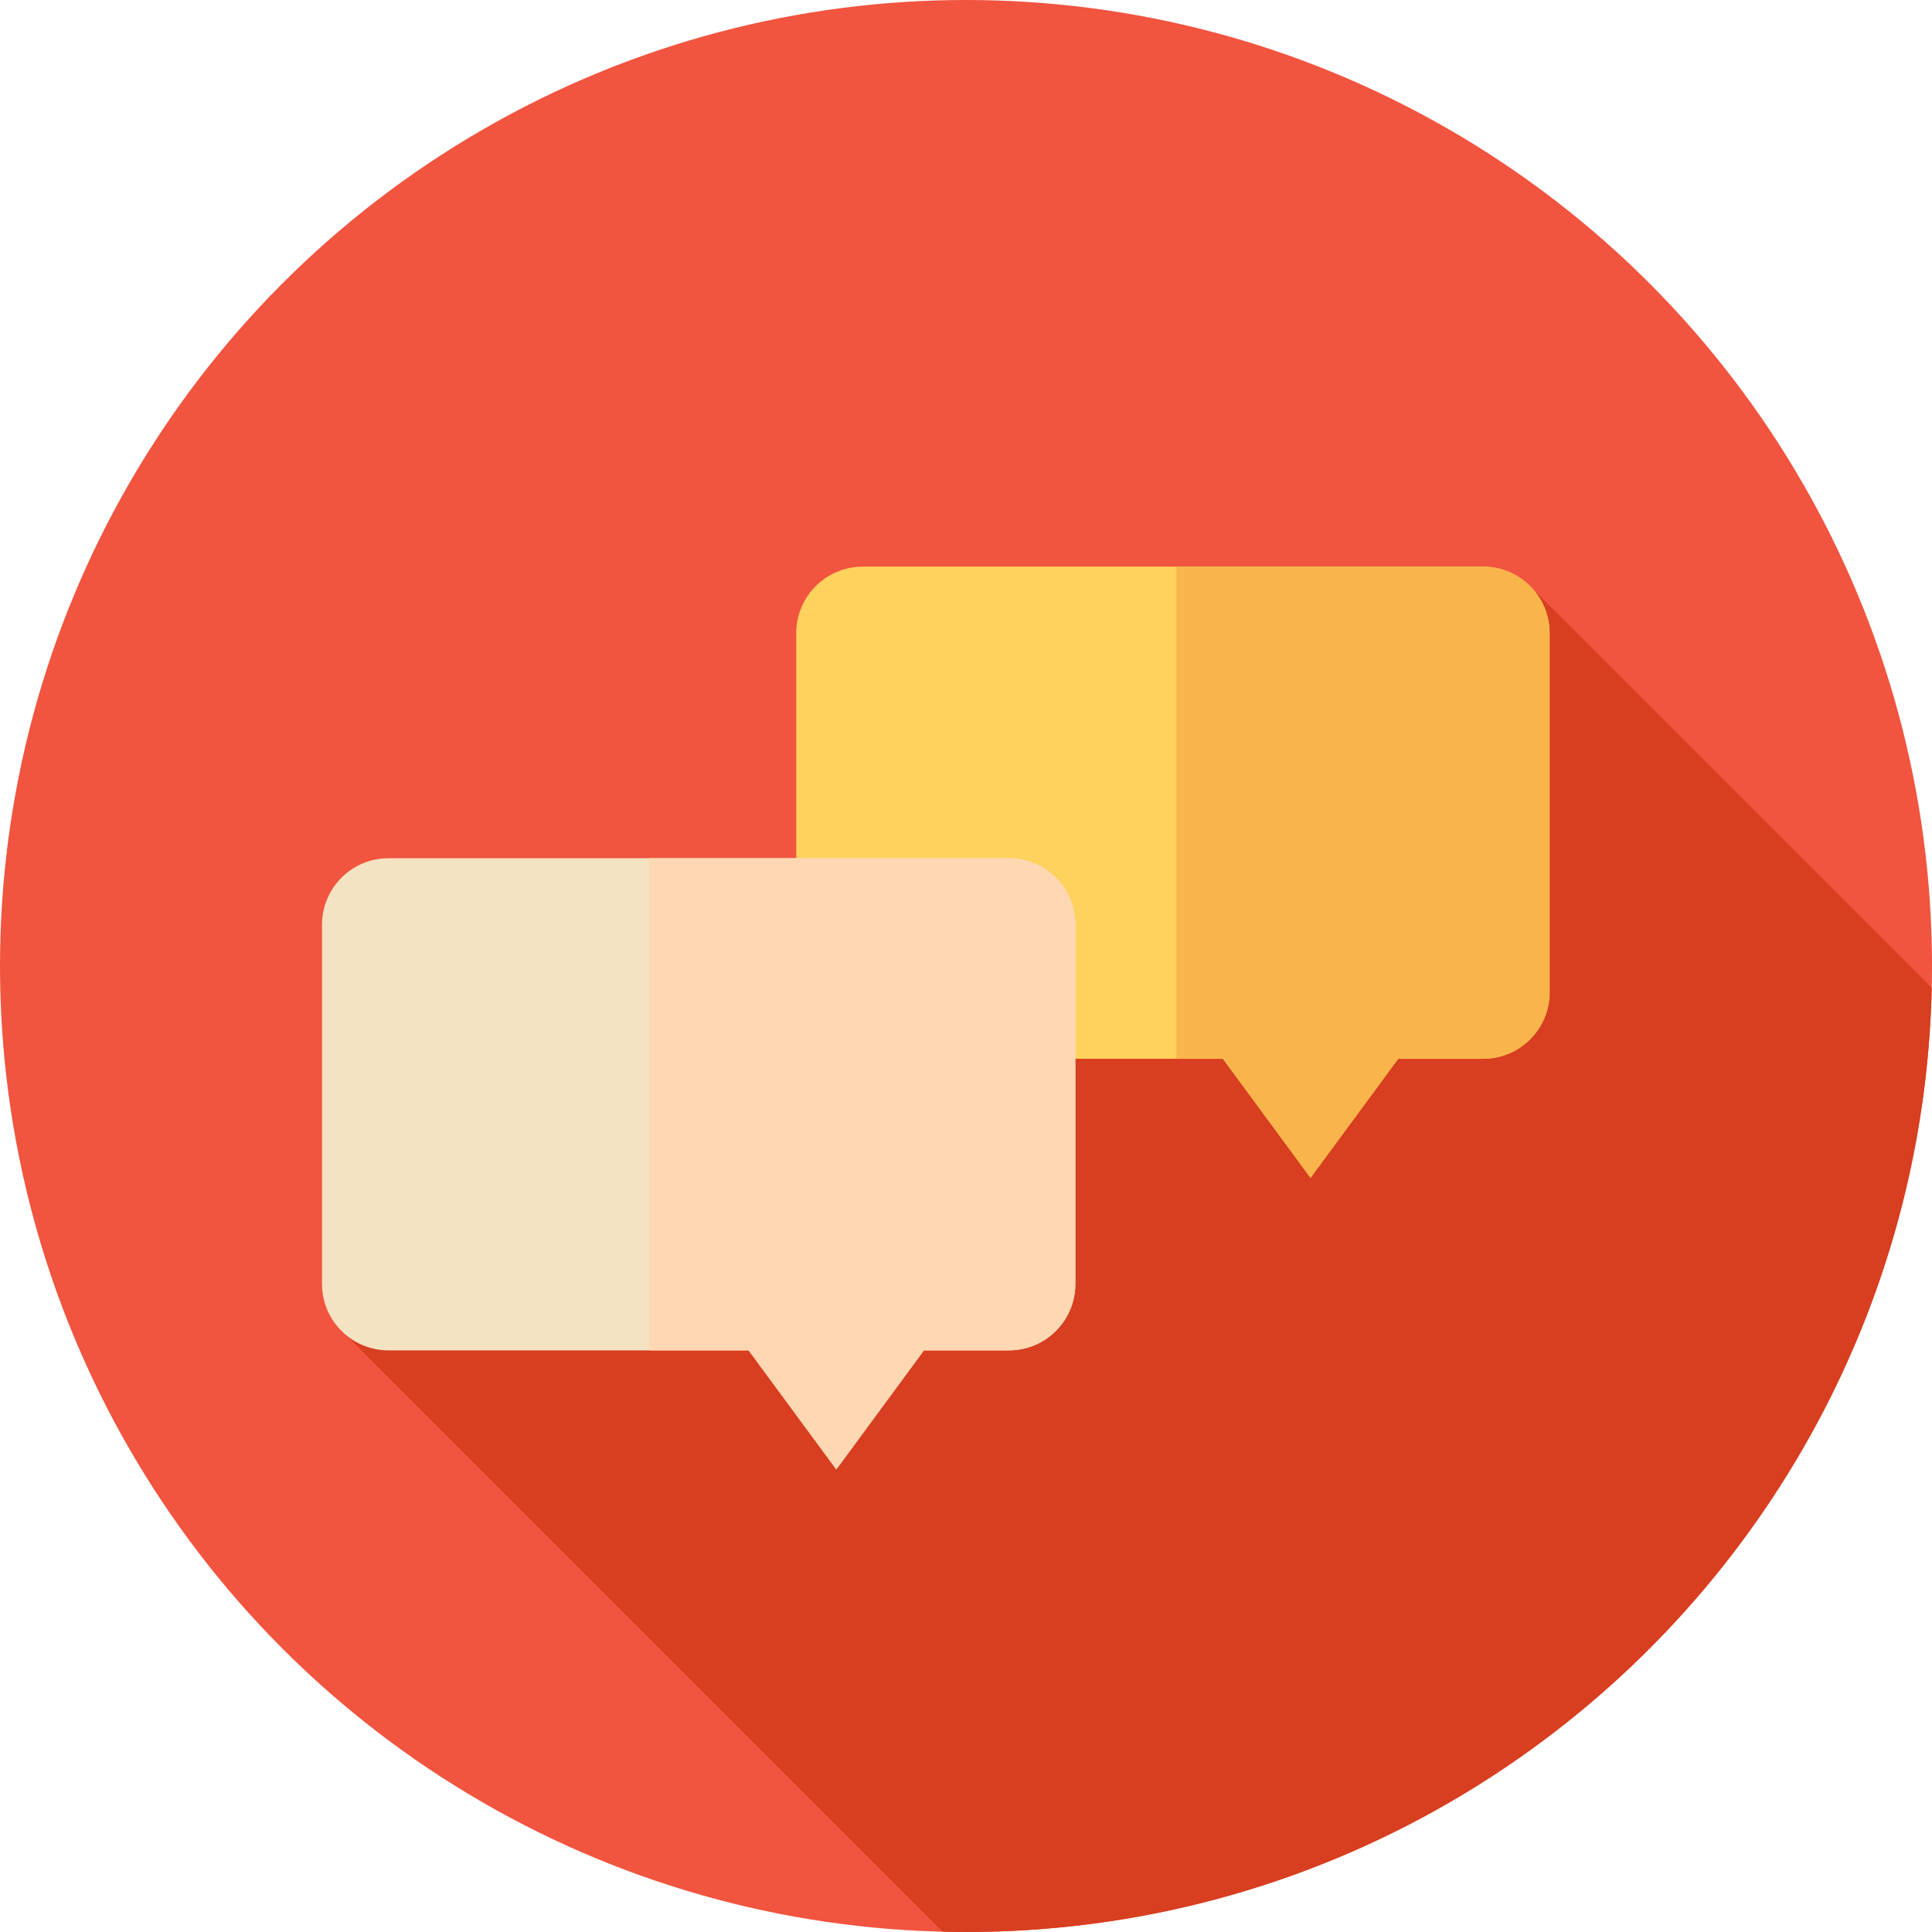
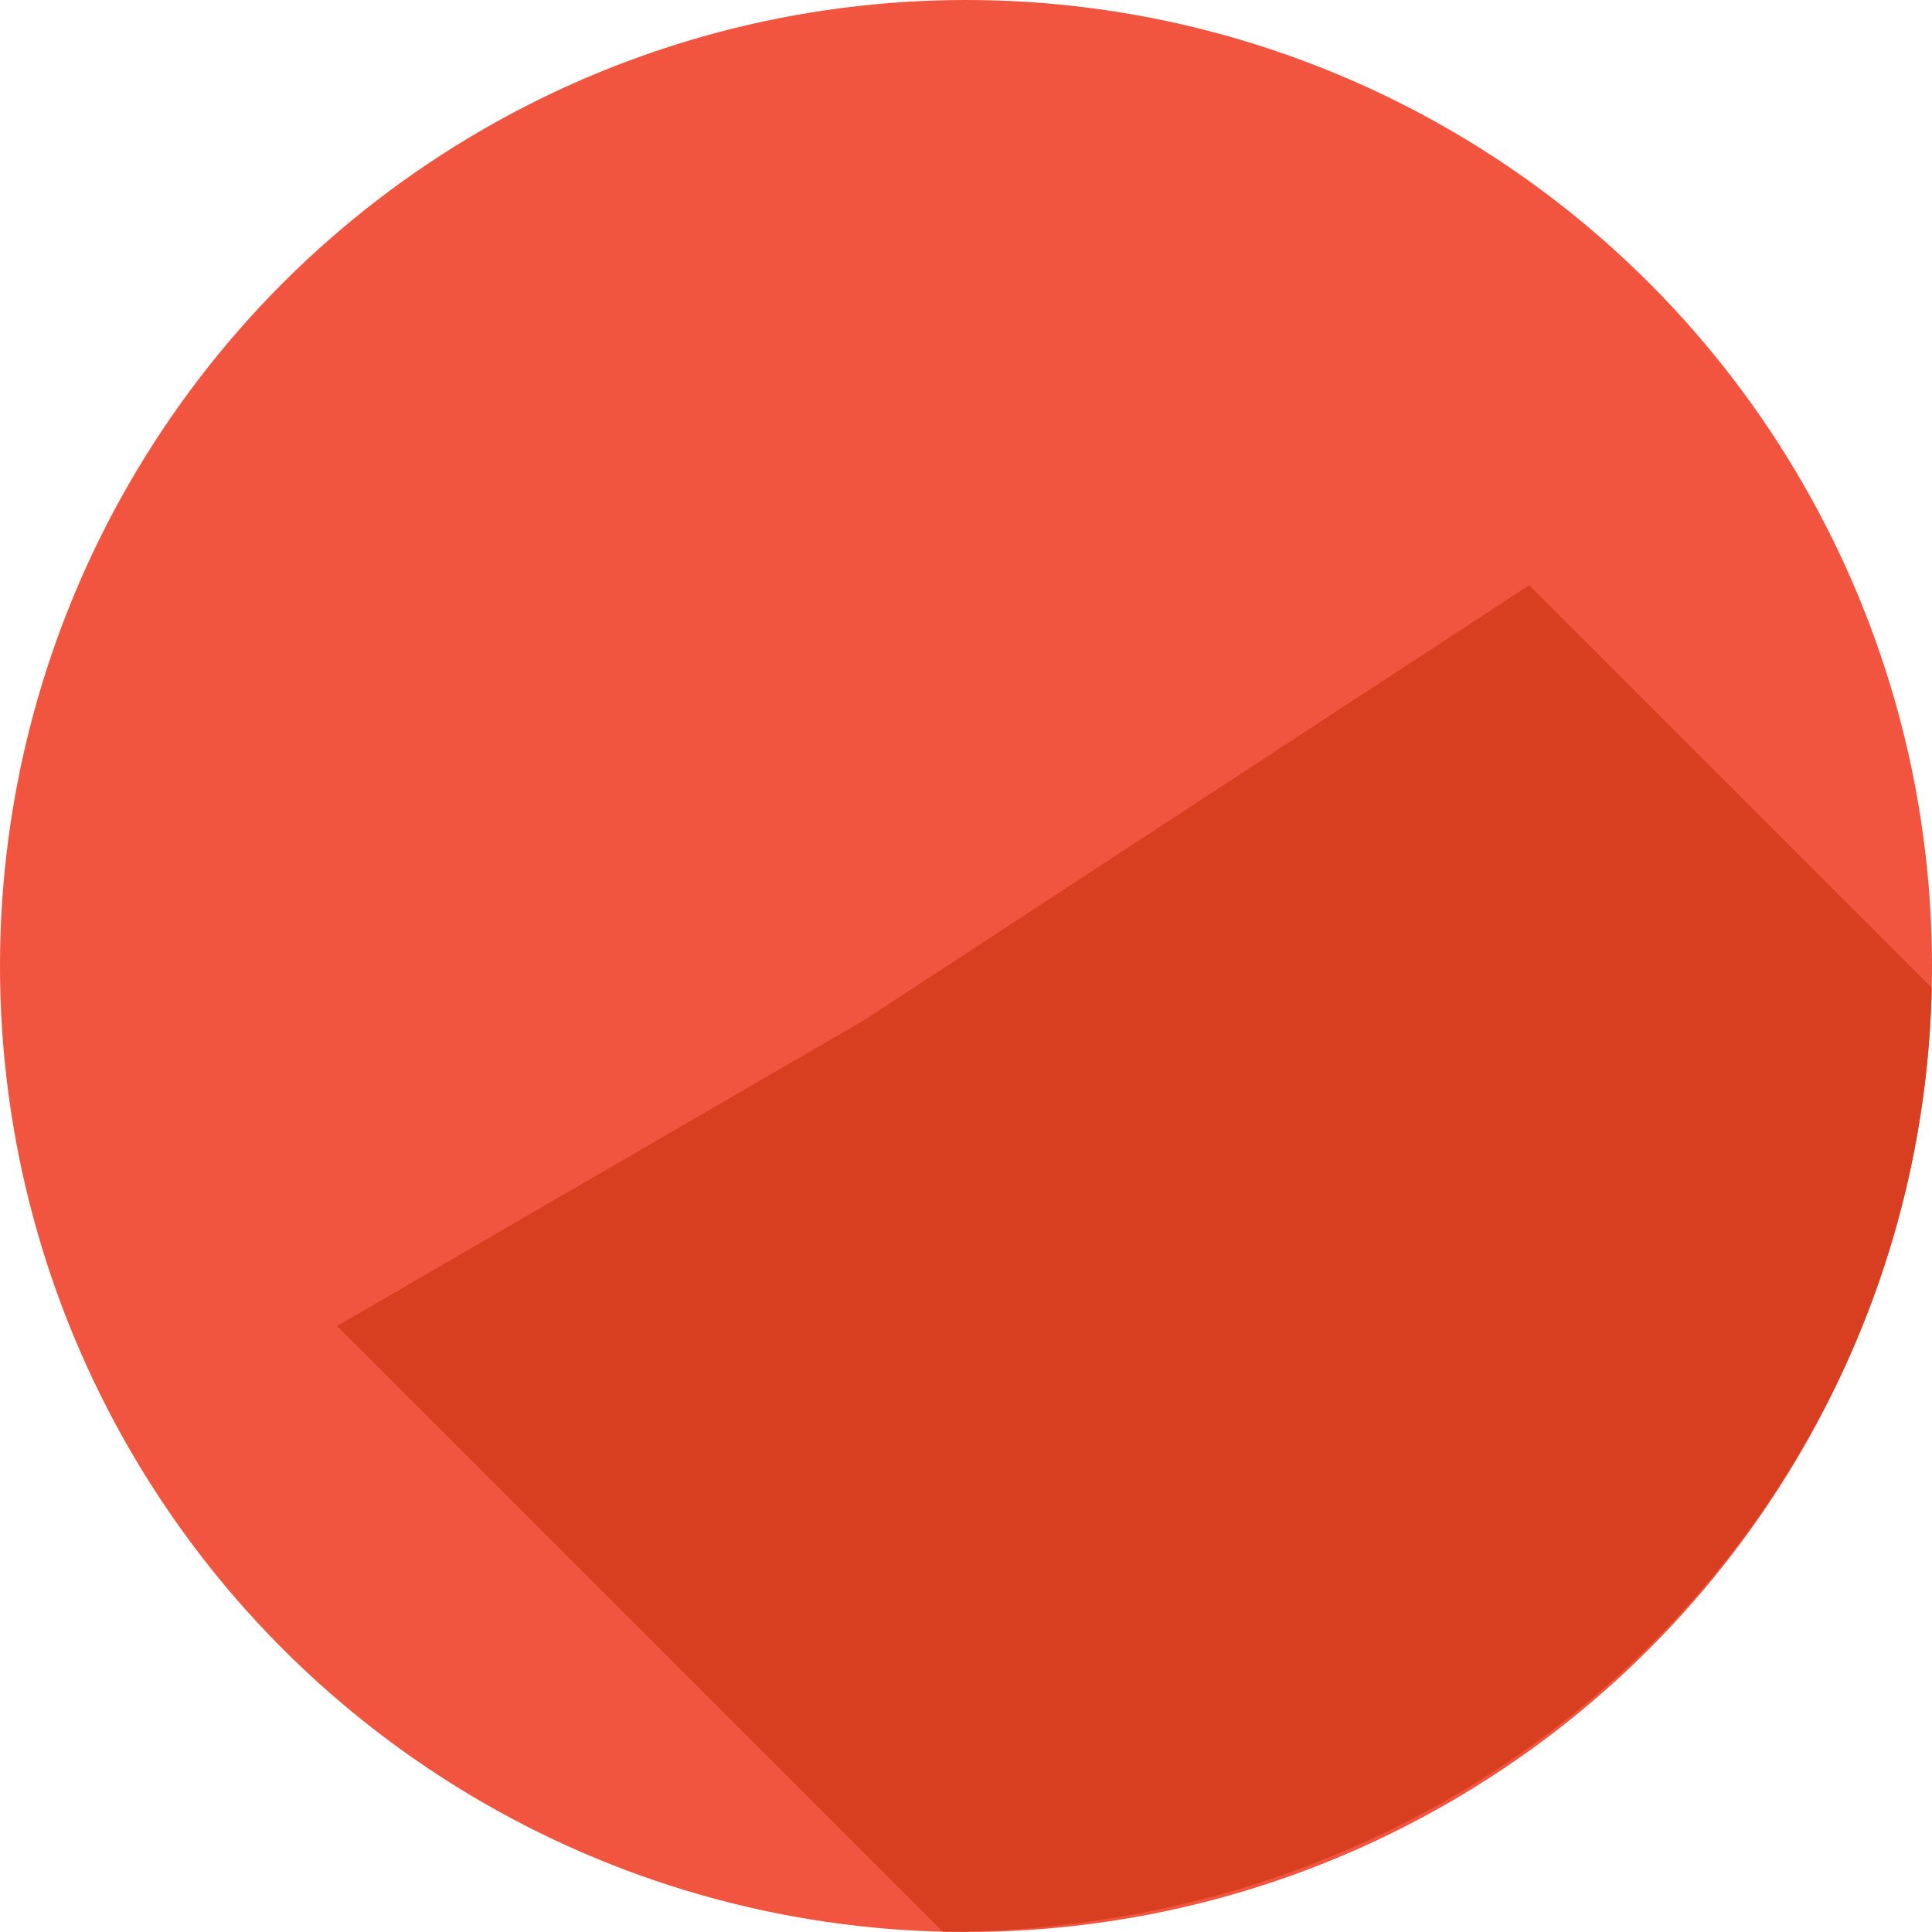
<svg xmlns="http://www.w3.org/2000/svg" height="800px" width="800px" version="1.1" id="Layer_1" viewBox="0 0 512 512" xml:space="preserve">
  <circle style="fill:#F1543F;" cx="256" cy="256" r="256" />
-   <path style="fill:#D83E20;" d="M511.928,261.773L405.249,155.095L228.993,270.365L89.326,351.411l160.509,160.509  c2.05,0.048,4.103,0.078,6.165,0.078C395.455,512,508.856,400.491,511.928,261.773z" />
-   <path style="fill:#FFD15D;" d="M393.044,150.164H228.63c-9.73,0-17.617,7.887-17.617,17.617v95.187  c0,9.73,7.887,17.617,17.617,17.617h95.446l23.23,31.556l23.23-31.556h22.509c9.73,0,17.617-7.887,17.617-17.617v-95.187  C410.658,158.051,402.772,150.164,393.044,150.164z" />
-   <path style="fill:#F9B54C;" d="M393.044,150.164h-81.303v130.419h12.333l23.23,31.556l23.23-31.556h22.509  c9.73,0,17.617-7.887,17.617-17.617v-95.187C410.658,158.051,402.772,150.164,393.044,150.164z" />
-   <path style="fill:#F4E3C3;" d="M267.364,227.443H102.95c-9.73,0-17.617,7.887-17.617,17.617v95.187  c0,9.73,7.887,17.617,17.617,17.617h95.446l23.23,31.556l23.23-31.556h22.509c9.73,0,17.617-7.887,17.617-17.617V245.06  C284.981,235.33,277.094,227.443,267.364,227.443z" />
-   <path style="fill:#FED8B2;" d="M267.364,227.443h-95.26v130.419h26.29l23.23,31.556l23.23-31.556h22.509  c9.73,0,17.617-7.887,17.617-17.617v-95.187C284.981,235.33,277.094,227.443,267.364,227.443z" />
+   <path style="fill:#D83E20;" d="M511.928,261.773L405.249,155.095L228.993,270.365L89.326,351.411l160.509,160.509  C395.455,512,508.856,400.491,511.928,261.773z" />
</svg>